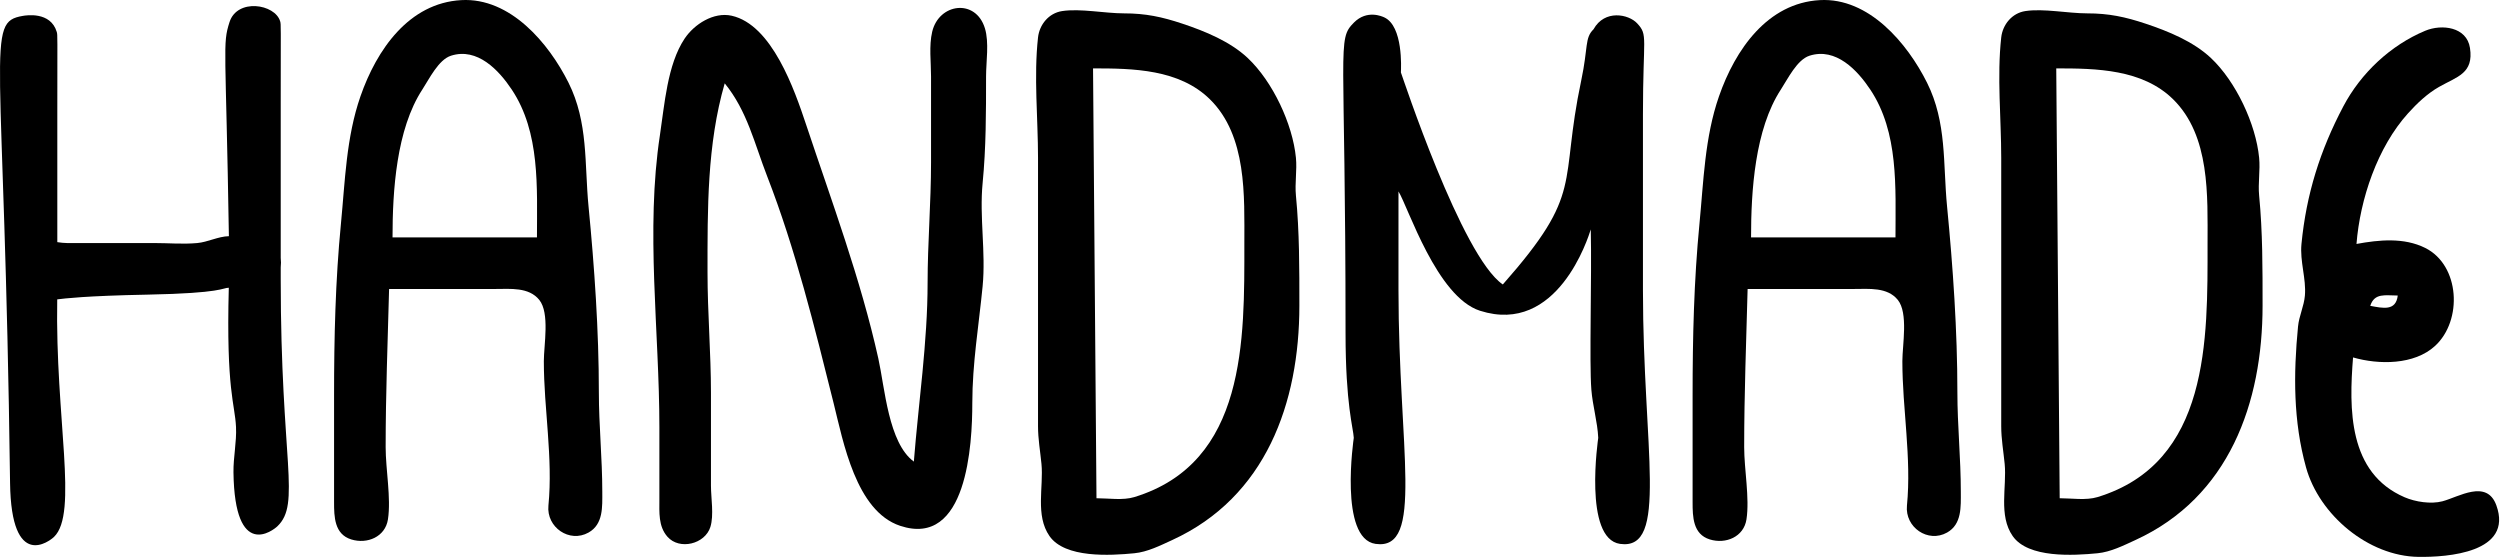
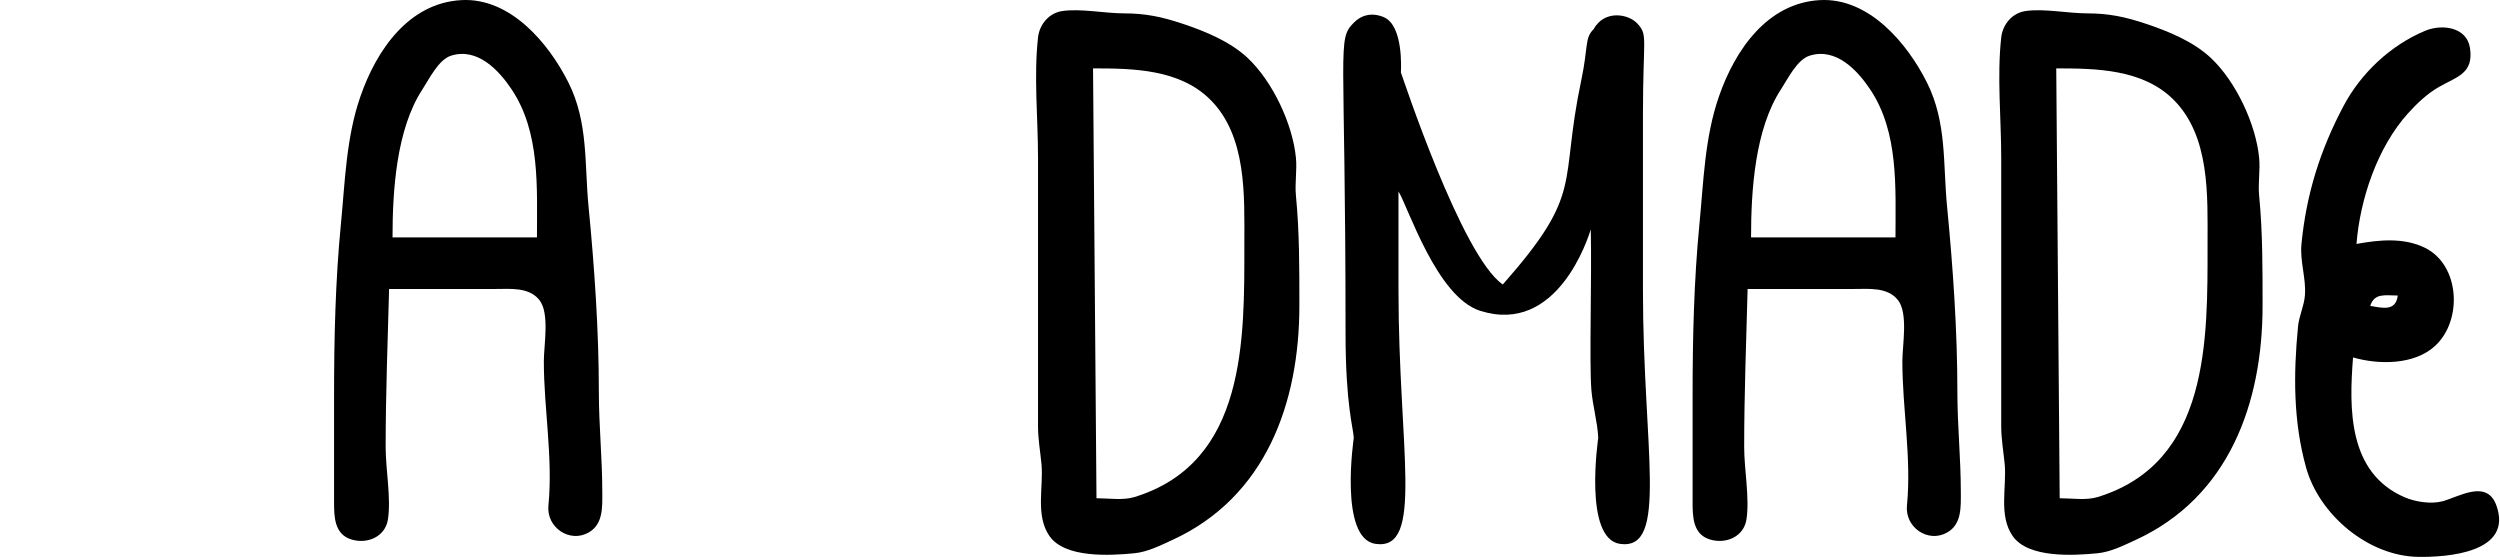
<svg xmlns="http://www.w3.org/2000/svg" width="727" height="162" viewBox="0 0 727 162" fill="none">
  <path fill-rule="evenodd" clip-rule="evenodd" d="M406.678 55.671V84.33C406.678 130.646 414.247 160.163 400.032 158.165C389.279 156.653 393.682 127.42 393.678 127.331C393.545 124.465 391.285 117.733 391.285 96.852C391.285 12.159 388.673 11.643 393.734 6.553C397.539 2.728 401.974 4.789 402.562 5.062C408.05 7.614 407.446 19.764 407.381 21.066C407.712 21.84 425.025 74.567 437.02 82.723C460.892 55.67 453.317 54.117 459.821 23.406C461.88 13.684 460.778 11.075 463.397 8.518C466.622 2.687 473.607 4.107 476.092 6.793C479.31 10.27 477.768 10.546 477.768 33.331V84.33C477.768 130.646 485.337 160.163 471.121 158.165C460.369 156.653 464.772 127.42 464.768 127.331C464.551 122.647 463.136 118.01 462.768 113.331C462.14 105.338 462.917 80.945 462.597 66.716C461.831 69.156 452.909 97.56 430.392 90.37C417.799 86.349 409.474 60.158 406.678 55.671Z" fill="black" />
  <path d="M308.857 3.221C304.98 3.813 302.272 7.152 301.857 10.887C300.596 22.234 301.857 34.461 301.857 45.887V123.887C301.857 127.732 302.492 131.127 302.857 134.887C303.513 141.633 301.011 149.879 305.191 155.887C309.694 162.361 322.845 161.569 329.857 160.887C333.706 160.513 337.433 158.623 340.857 157.054C368.101 144.567 377.857 117.214 377.857 88.887C377.857 78.124 377.89 67.514 376.857 56.887C376.504 53.255 377.21 49.52 376.857 45.887C375.898 36.019 370.068 23.68 362.857 16.887C357.737 12.064 350.42 9.075 343.857 6.887C337.897 4.901 333.145 3.887 326.857 3.887C321.292 3.887 314.156 2.411 308.857 3.221ZM318.857 144.887L317.857 19.887C329.462 19.887 342.924 20.091 351.857 28.887C362.654 39.518 361.857 56.988 361.857 70.887C361.857 98.644 362.533 134.57 329.857 144.554C326.546 145.566 322.294 144.887 318.857 144.887Z" fill="black" />
  <path d="M588.957 3.221C585.08 3.813 582.372 7.152 581.957 10.887C580.696 22.234 581.957 34.461 581.957 45.887V123.887C581.957 127.732 582.592 131.127 582.957 134.887C583.613 141.633 581.111 149.879 585.291 155.887C589.794 162.361 602.945 161.569 609.957 160.887C613.806 160.513 617.533 158.623 620.957 157.054C648.201 144.567 657.957 117.214 657.957 88.887C657.957 78.124 657.99 67.514 656.957 56.887C656.604 53.255 657.31 49.52 656.957 45.887C655.998 36.019 650.168 23.68 642.957 16.887C637.837 12.064 630.52 9.075 623.957 6.887C617.997 4.901 613.245 3.887 606.957 3.887C601.392 3.887 594.256 2.411 588.957 3.221ZM598.957 144.887L597.957 19.887C609.562 19.887 623.024 20.091 631.957 28.887C642.754 39.518 641.957 56.988 641.957 70.887C641.957 98.644 642.633 134.57 609.957 144.554C606.646 145.566 602.394 144.887 598.957 144.887Z" fill="black" />
-   <path d="M265.747 134.235C258.343 128.806 257.315 112.789 255.414 104.235C250.295 81.201 241.874 58.614 234.414 36.235C231.045 26.128 224.51 7.183 212.747 4.569C207.553 3.414 201.89 7.022 199.081 11.235C194.041 18.795 193.24 30.555 191.914 39.235C187.682 66.936 191.747 96.402 191.747 124.235V145.235C191.747 148.972 191.42 153.036 194.081 156.069C197.595 160.076 205.037 158.217 206.581 153.235C207.644 149.802 206.747 144.826 206.747 141.235V114.235C206.747 102.706 205.747 90.921 205.747 79.235C205.747 60.765 205.594 42.036 210.747 24.235C217.299 32.267 219.398 41.765 223.081 51.235C231.337 72.467 236.901 95.185 242.414 117.235C245.211 128.422 248.9 148.62 261.747 152.902C281.263 159.407 282.747 129.12 282.747 117.235C282.747 105.697 284.64 94.624 285.747 83.235C286.71 73.329 284.784 63.142 285.747 53.235C286.749 42.935 286.747 32.67 286.747 22.235C286.747 17.933 287.678 12.373 286.414 8.235C283.74 -0.515 273.042 0.926 271.081 9.235C270.118 13.311 270.747 18.064 270.747 22.235V47.235C270.747 58.921 269.747 70.706 269.747 82.235C269.747 99.481 267.101 117.087 265.747 134.235Z" fill="black" />
  <path d="M113.147 84.033H144.147C148.415 84.033 153.775 83.45 156.814 87.2C159.919 91.032 158.147 100.343 158.147 105.033C158.147 119.038 160.841 133.045 159.481 147.033C158.868 153.334 165.599 157.987 171.147 154.867C175.478 152.431 175.147 147.351 175.147 143.033C175.147 133.251 174.147 123.797 174.147 114.033C174.147 96.219 172.869 77.744 171.147 60.033C169.936 47.579 171.115 35.635 165.314 24.033C159.605 12.616 148.424 -0.76 134.147 0.033C118.936 0.878 109.543 14.413 104.814 28.033C100.661 39.995 100.352 52.642 99.147 65.033C97.529 81.675 97.147 98.178 97.147 115.033V146.033C97.147 150.267 97.23 155.343 102.147 156.867C106.785 158.304 112.035 156.129 112.814 151.033C113.763 144.822 112.147 136.534 112.147 130.033C112.147 114.653 112.746 99.262 113.147 84.033ZM156.147 69.033H114.147C114.147 55.494 115.251 37.618 122.814 26.033C124.809 22.977 127.508 17.36 131.147 16.2C138.834 13.749 145.06 20.403 148.814 26.033C157.132 38.511 156.147 54.551 156.147 69.033Z" fill="black" />
  <path d="M508.207 84.033H539.207C543.475 84.033 548.835 83.45 551.874 87.2C554.979 91.032 553.207 100.343 553.207 105.033C553.207 119.038 555.901 133.045 554.541 147.033C553.928 153.334 560.659 157.987 566.207 154.867C570.538 152.431 570.207 147.351 570.207 143.033C570.207 133.251 569.207 123.797 569.207 114.033C569.207 96.219 567.929 77.744 566.207 60.033C564.996 47.579 566.175 35.635 560.374 24.033C554.665 12.616 543.484 -0.76 529.207 0.033C513.996 0.878 504.603 14.413 499.874 28.033C495.721 39.995 495.412 52.642 494.207 65.033C492.589 81.675 492.207 98.178 492.207 115.033V146.033C492.207 150.267 492.29 155.343 497.207 156.867C501.845 158.304 507.095 156.129 507.874 151.033C508.823 144.822 507.207 136.534 507.207 130.033C507.207 114.653 507.806 99.262 508.207 84.033ZM551.207 69.033H509.207C509.207 55.494 510.311 37.618 517.874 26.033C519.869 22.977 522.568 17.36 526.207 16.2C533.894 13.749 540.12 20.403 543.874 26.033C552.192 38.511 551.207 54.551 551.207 69.033Z" fill="black" />
-   <path fill-rule="evenodd" clip-rule="evenodd" d="M16.641 87.059C16.023 121.634 22.835 149.309 15.699 156.14C14.529 157.26 3.258 166.221 2.927 140.441C1.287 12.491 -4.418 6.487 6.667 4.614C7.526 4.469 14.704 3.256 16.501 9.28C16.784 10.231 16.667 10.167 16.667 33.28V70.417C17.679 70.562 18.644 70.679 19.512 70.679H44.908C49.058 70.679 53.225 71.06 57.357 70.679C60.483 70.391 63.422 68.75 66.561 68.682C65.677 13.089 64.652 12.982 66.741 6.439C68.982 -0.579 79.959 1.133 81.466 6.187C81.75 7.137 81.633 7.074 81.633 30.187V74.986C81.743 75.898 81.735 76.847 81.633 77.769V81.187C81.633 134.165 87.555 146.45 80.664 153.047C79.495 154.166 68.224 163.128 67.893 137.347C67.837 132.954 68.837 128.576 68.633 124.187C68.316 117.359 65.741 113.639 66.534 83.675C64.638 83.684 64.799 85.252 42.916 85.679C24.795 86.032 18.729 86.796 16.641 87.059Z" fill="black" />
  <path d="M684.267 103.94C691.746 106.105 702.044 106.159 708.101 100.607C716.181 93.2 715.363 77.155 705.267 72.107C699.061 69.004 691.809 69.735 685.267 70.94C686.296 57.911 691.348 42.82 700.267 32.94C702.878 30.048 705.863 27.212 709.267 25.274C714.523 22.281 719.403 21.376 718.267 13.94C717.329 7.801 710.063 6.942 705.267 8.94C695.169 13.148 686.541 21.263 681.434 30.94C674.667 43.762 670.672 56.489 669.267 70.94C668.771 76.042 670.678 81.013 670.267 85.94C670.011 89.015 668.566 91.869 668.267 94.94C666.923 108.766 666.866 122.497 670.601 135.94C674.431 149.73 688.696 161.738 703.267 161.94C711.645 162.057 730.934 160.741 725.934 146.94C723.147 139.25 714.965 144.534 710.267 145.774C706.921 146.657 702.388 145.951 699.267 144.607C682.781 137.509 683.093 118.817 684.267 103.94ZM697.267 85.94C696.726 90.542 692.937 89.616 689.267 88.94C690.511 85.095 693.642 85.94 697.267 85.94Z" fill="black" />
</svg>